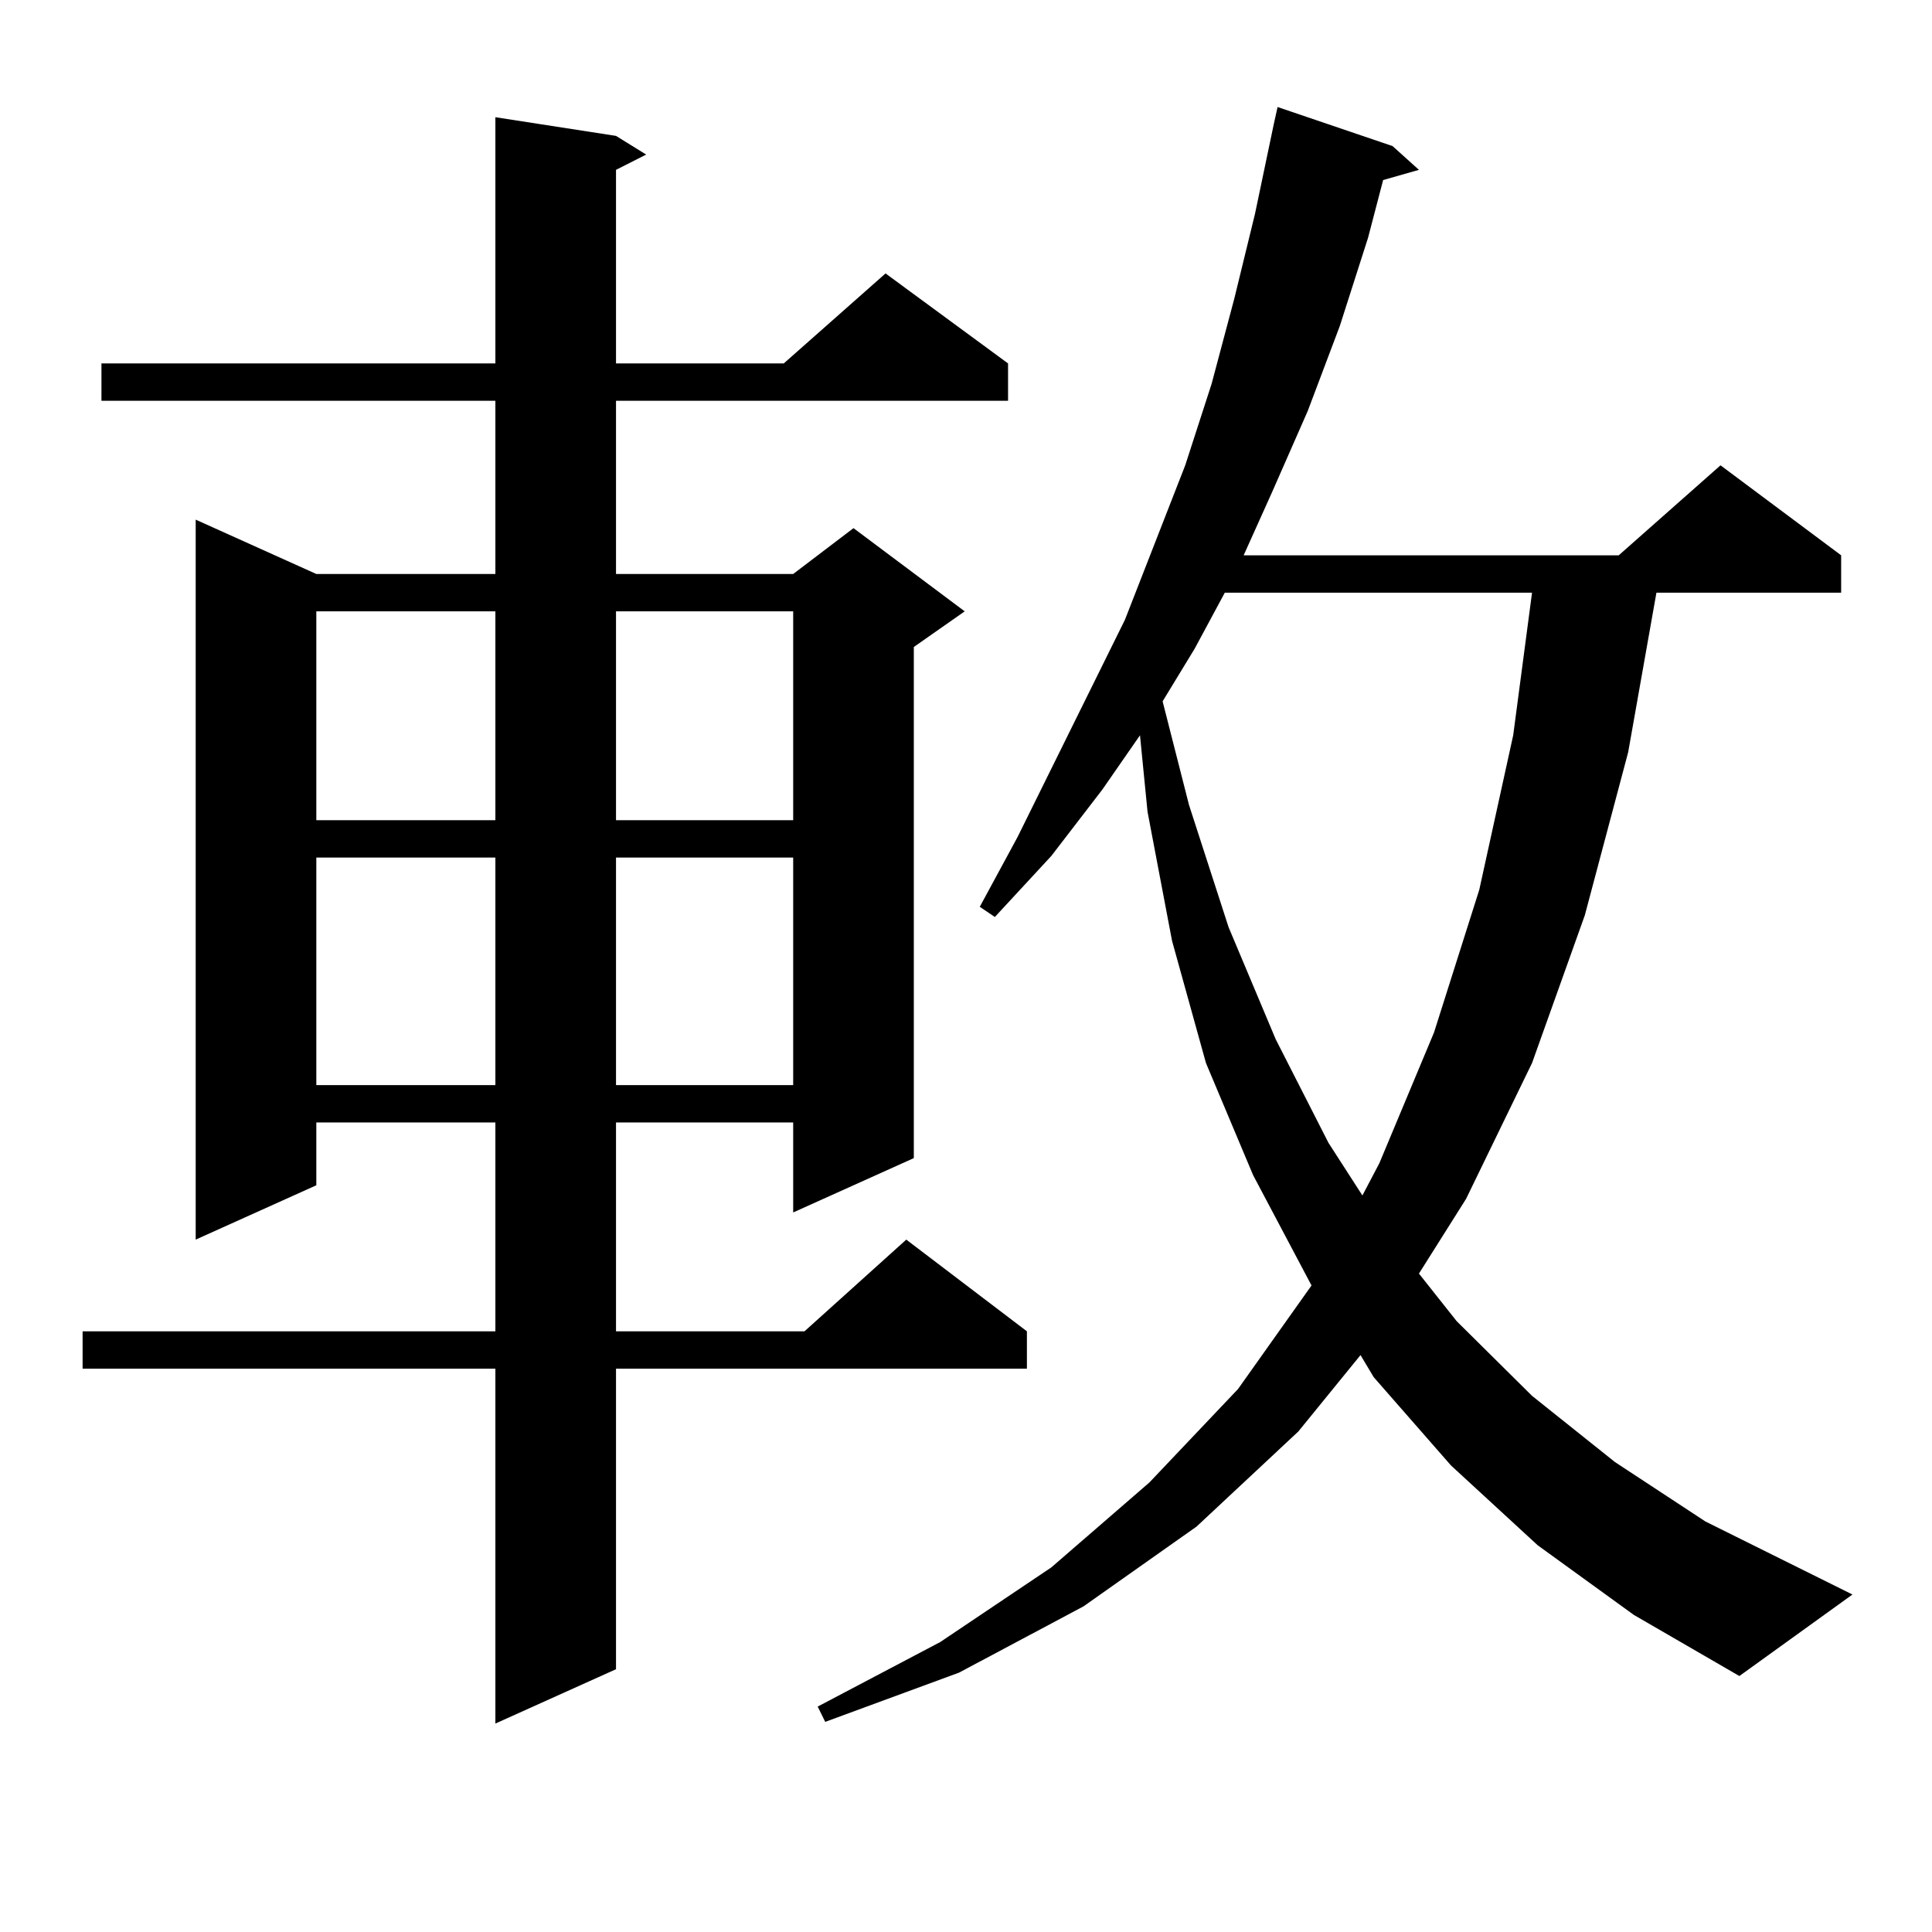
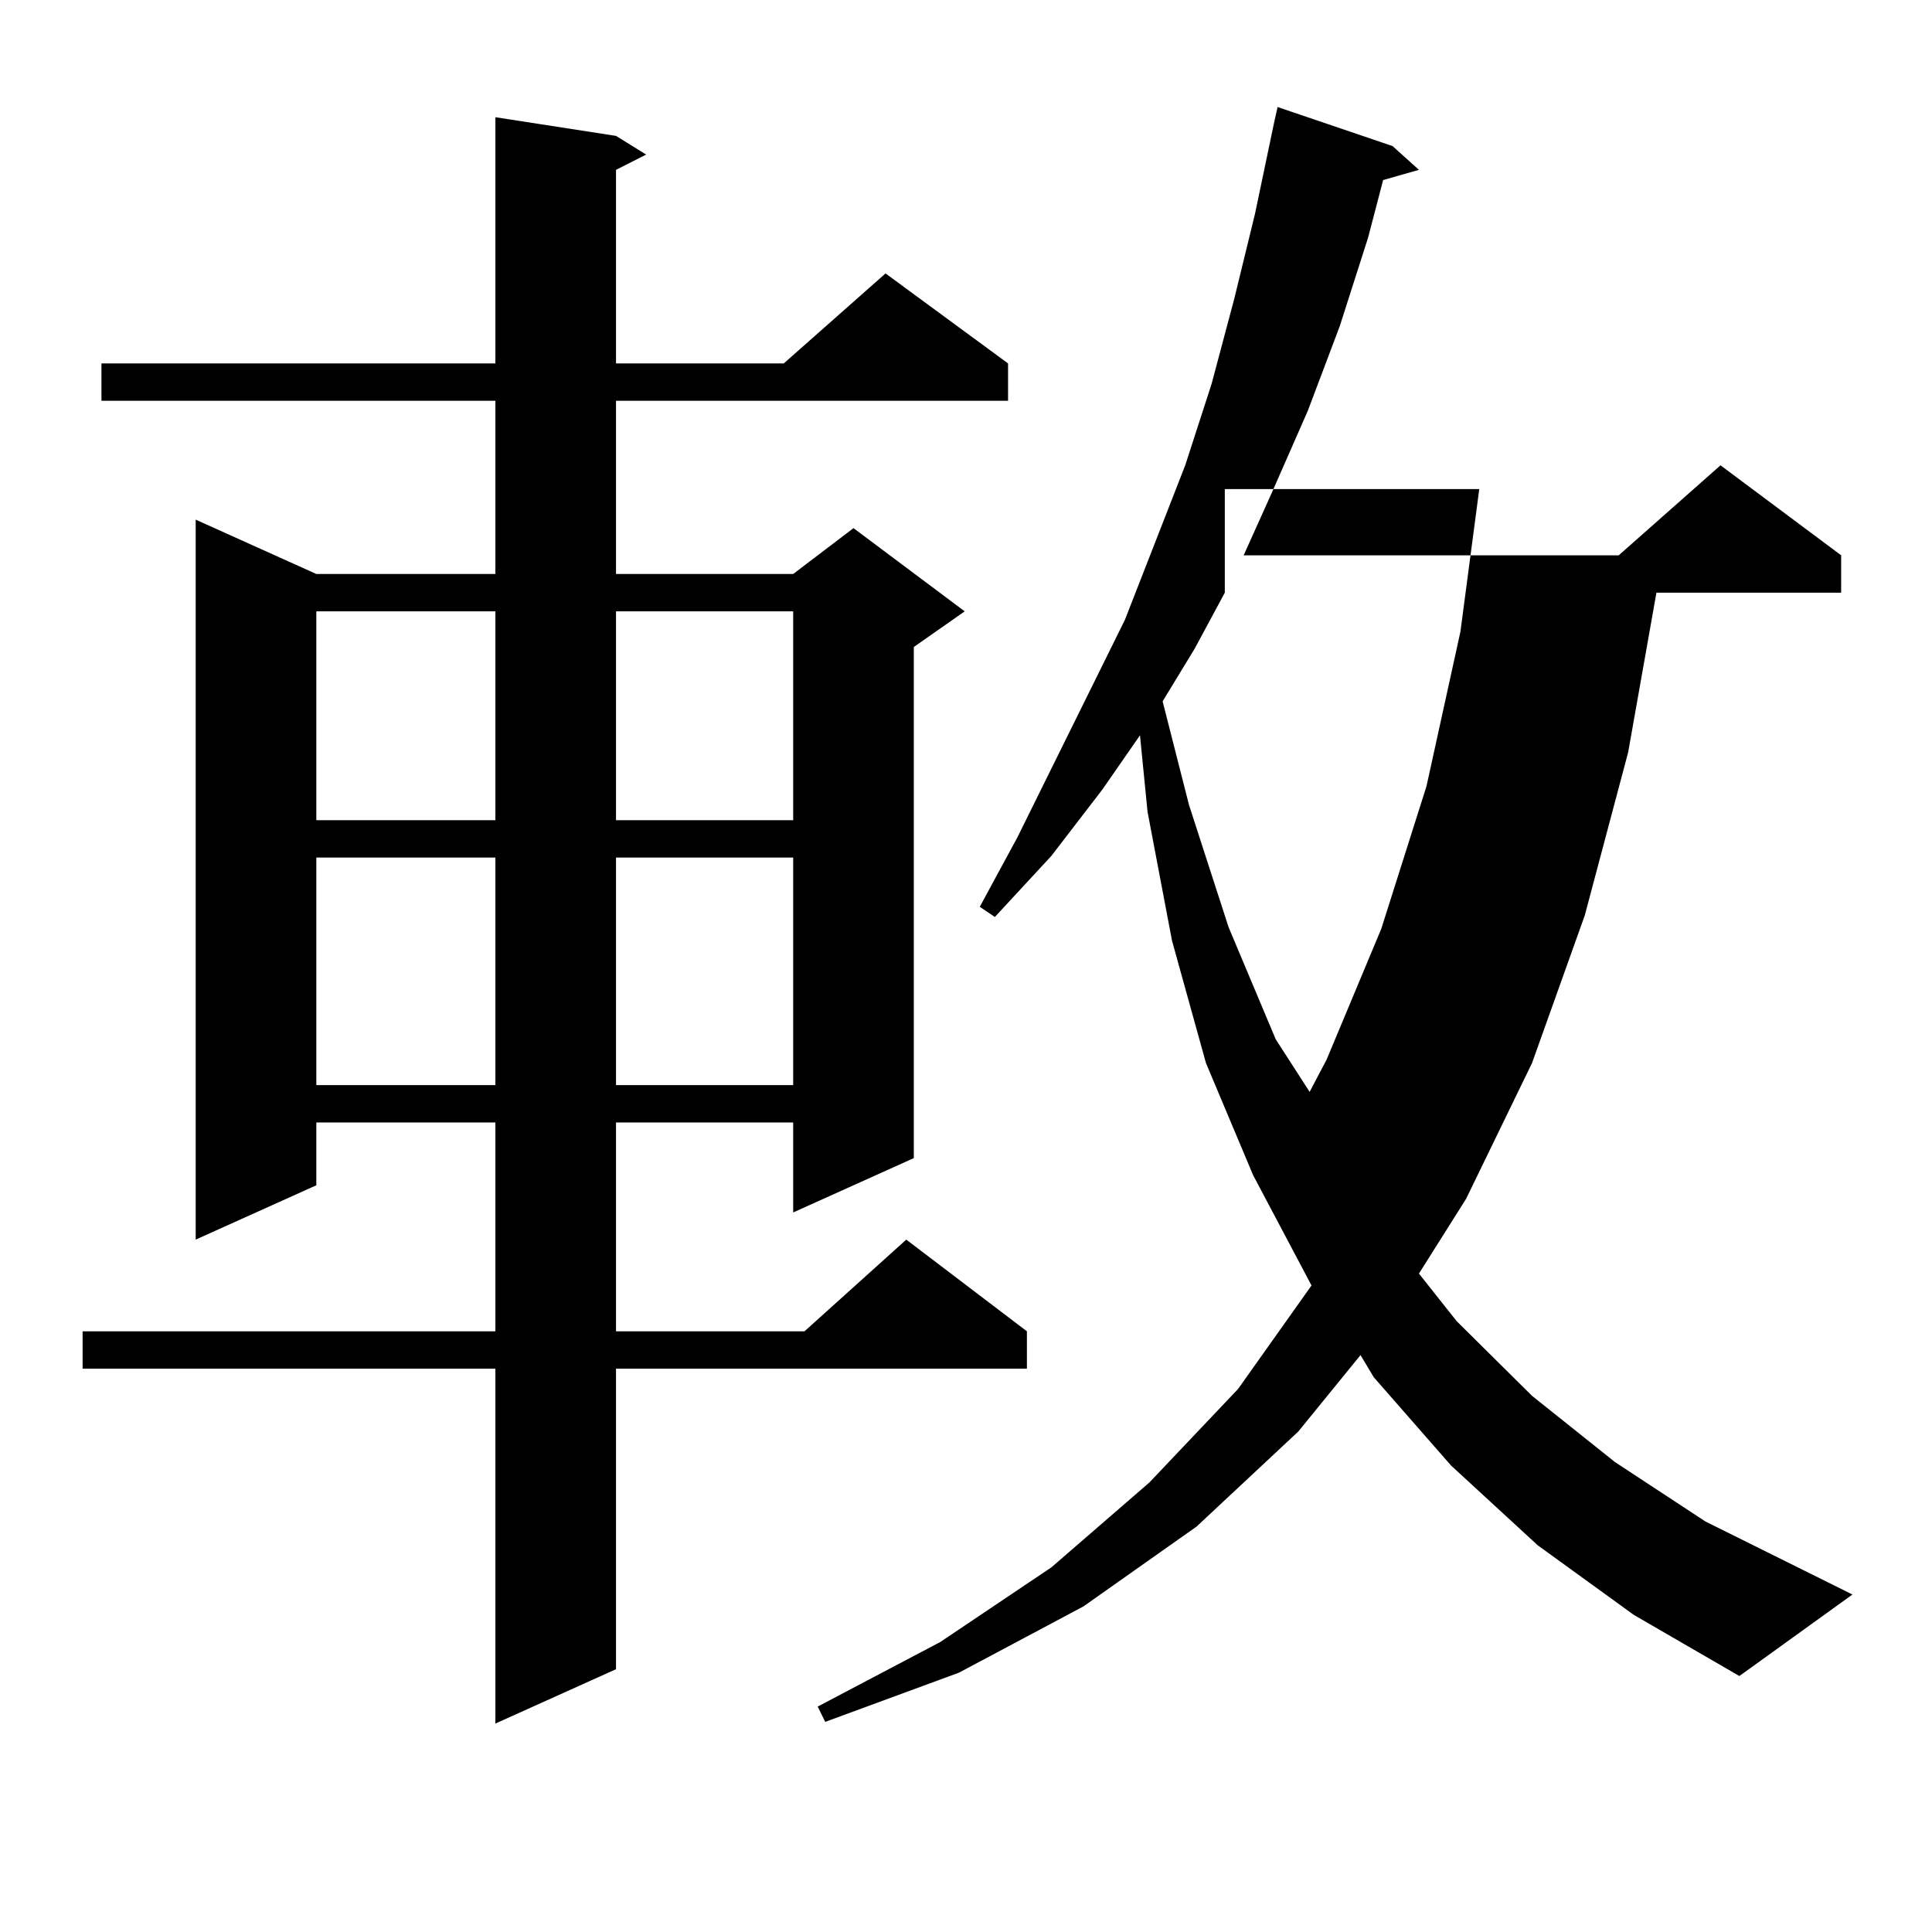
<svg xmlns="http://www.w3.org/2000/svg" version="1.1" id="图层_1" x="0px" y="0px" width="1000px" height="1000px" viewBox="0 0 1000 1000" enable-background="new 0 0 1000 1000" xml:space="preserve">
-   <path d="M318.846,70.336l15.609,9.668l-15.609,7.91v100.195h86.827l52.682-46.582l63.413,46.582v19.336H318.846v89.648h91.705  l31.219-23.73l57.56,43.066l-26.341,18.457v264.551l-62.438,28.125V580.98h-91.705v108.105h97.559l52.682-47.461l62.438,47.461  v19.336H318.846v155.566l-62.438,28.125V708.422H42.755v-19.336h213.653V580.98h-92.681v32.52l-62.438,28.125V268.969l62.438,28.125  h92.681v-89.648H52.511v-19.336h203.897V60.668L318.846,70.336z M163.728,316.43v108.105h92.681V316.43H163.728z M163.728,443.871  v117.773h92.681V443.871H163.728z M318.846,316.43v108.105h91.705V316.43H318.846z M318.846,443.871v117.773h91.705V443.871H318.846  z M795.907,799.828L751.03,758.52l-39.999-45.703l-6.829-11.426l-32.194,39.551l-52.682,49.219l-58.535,41.309l-64.389,34.277  l-69.267,25.488l-3.902-7.91l63.413-33.398l57.56-38.672l50.73-43.945l45.853-48.34l38.048-53.613l-30.243-57.129l-24.39-58.008  l-17.561-63.281l-12.683-66.797l-3.902-39.551l-19.512,28.125l-26.341,34.277l-29.268,31.641l-7.805-5.273l19.512-36.035  l55.608-112.5l31.219-79.98l13.658-42.188l11.707-43.945l10.731-43.945l9.756-46.582l1.951-8.789l59.511,20.215l13.658,12.305  l-18.536,5.273l-7.805,29.883l-14.634,45.703l-16.585,43.945l-18.536,42.188l-14.634,32.52h194.142l52.682-46.582l62.438,46.582  v19.336h-95.607l-14.634,82.617l-22.438,84.375l-27.316,76.465l-34.146,70.313l-24.39,38.672l19.512,24.609l39.023,38.672  l42.926,34.277l46.828,30.762l76.096,37.793l-58.535,42.188l-54.633-31.641L795.907,799.828z M633.96,306.762l-15.609,29.004  l-16.585,27.246l13.658,53.613l20.487,63.281l24.39,58.008l27.316,53.613l17.561,27.246l8.78-16.699l28.292-67.676l23.414-73.828  l17.561-79.98l9.756-73.828H633.96z" />
+   <path d="M318.846,70.336l15.609,9.668l-15.609,7.91v100.195h86.827l52.682-46.582l63.413,46.582v19.336H318.846v89.648h91.705  l31.219-23.73l57.56,43.066l-26.341,18.457v264.551l-62.438,28.125V580.98h-91.705v108.105h97.559l52.682-47.461l62.438,47.461  v19.336H318.846v155.566l-62.438,28.125V708.422H42.755v-19.336h213.653V580.98h-92.681v32.52l-62.438,28.125V268.969l62.438,28.125  h92.681v-89.648H52.511v-19.336h203.897V60.668L318.846,70.336z M163.728,316.43v108.105h92.681V316.43H163.728z M163.728,443.871  v117.773h92.681V443.871H163.728z M318.846,316.43v108.105h91.705V316.43H318.846z M318.846,443.871v117.773h91.705V443.871H318.846  z M795.907,799.828L751.03,758.52l-39.999-45.703l-6.829-11.426l-32.194,39.551l-52.682,49.219l-58.535,41.309l-64.389,34.277  l-69.267,25.488l-3.902-7.91l63.413-33.398l57.56-38.672l50.73-43.945l45.853-48.34l38.048-53.613l-30.243-57.129l-24.39-58.008  l-17.561-63.281l-12.683-66.797l-3.902-39.551l-19.512,28.125l-26.341,34.277l-29.268,31.641l-7.805-5.273l19.512-36.035  l55.608-112.5l31.219-79.98l13.658-42.188l11.707-43.945l10.731-43.945l9.756-46.582l1.951-8.789l59.511,20.215l13.658,12.305  l-18.536,5.273l-7.805,29.883l-14.634,45.703l-16.585,43.945l-18.536,42.188l-14.634,32.52h194.142l52.682-46.582l62.438,46.582  v19.336h-95.607l-14.634,82.617l-22.438,84.375l-27.316,76.465l-34.146,70.313l-24.39,38.672l19.512,24.609l39.023,38.672  l42.926,34.277l46.828,30.762l76.096,37.793l-58.535,42.188l-54.633-31.641L795.907,799.828z M633.96,306.762l-15.609,29.004  l-16.585,27.246l13.658,53.613l20.487,63.281l24.39,58.008l17.561,27.246l8.78-16.699l28.292-67.676l23.414-73.828  l17.561-79.98l9.756-73.828H633.96z" />
</svg>